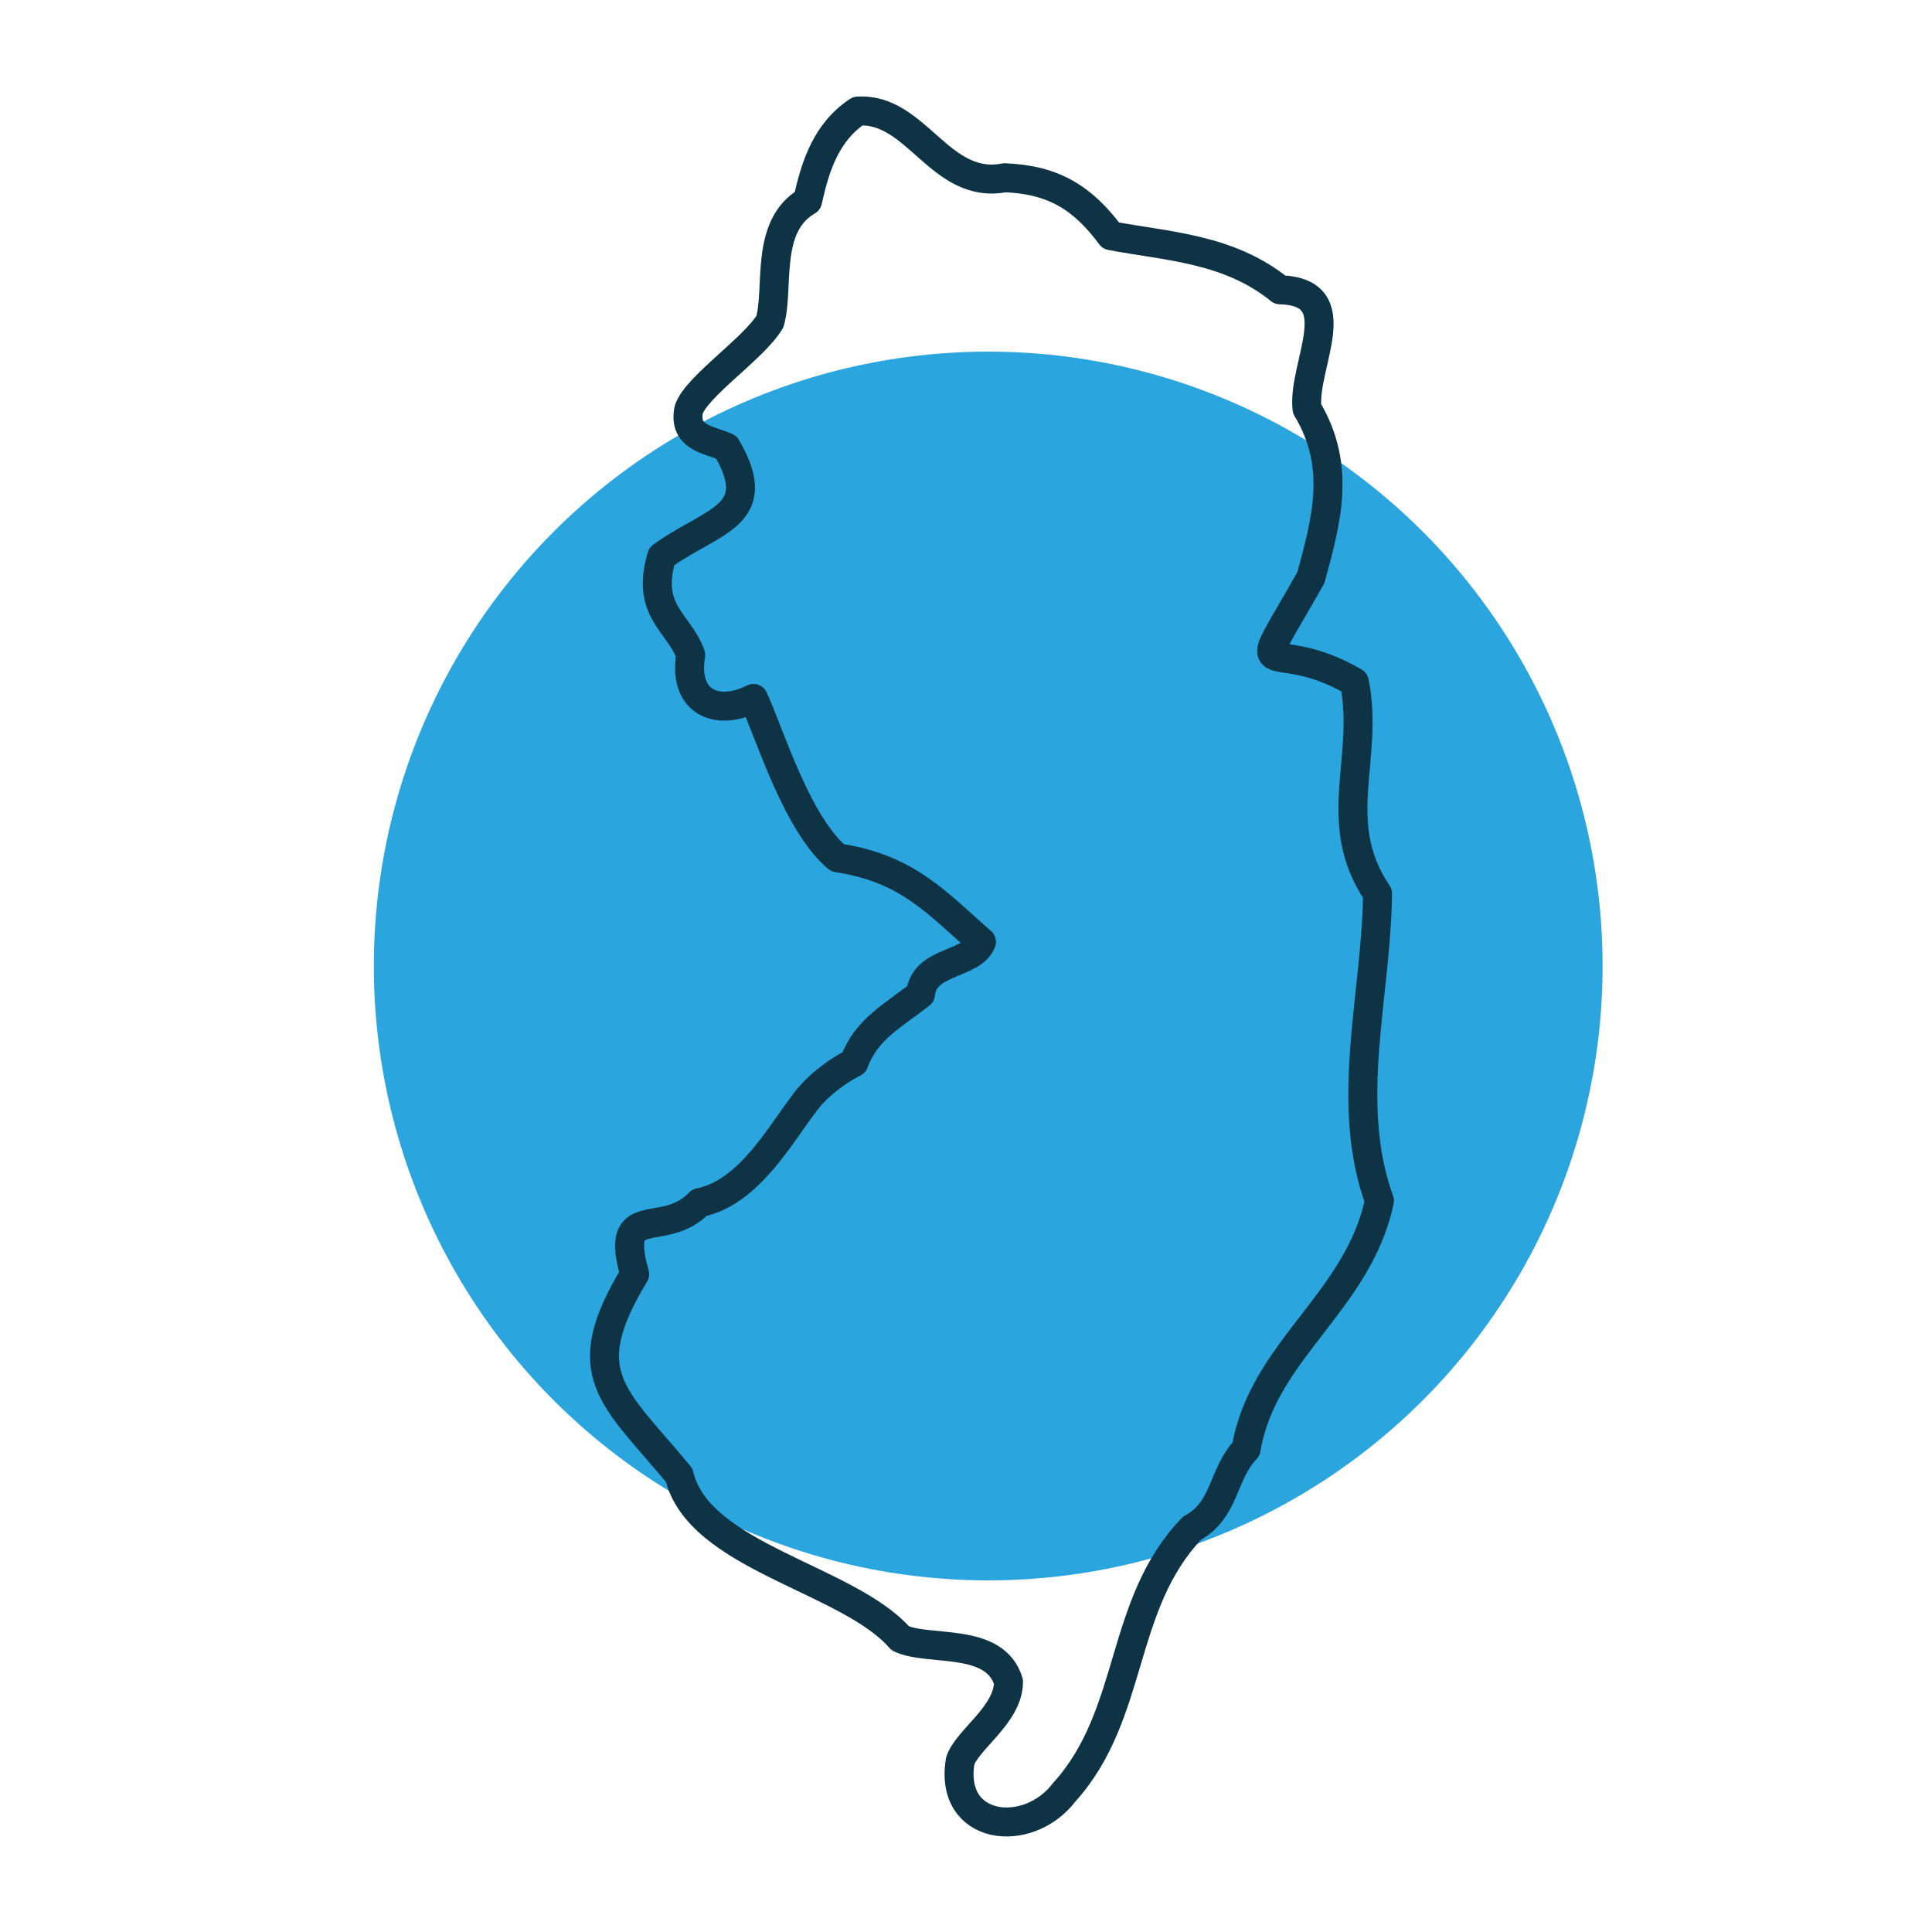
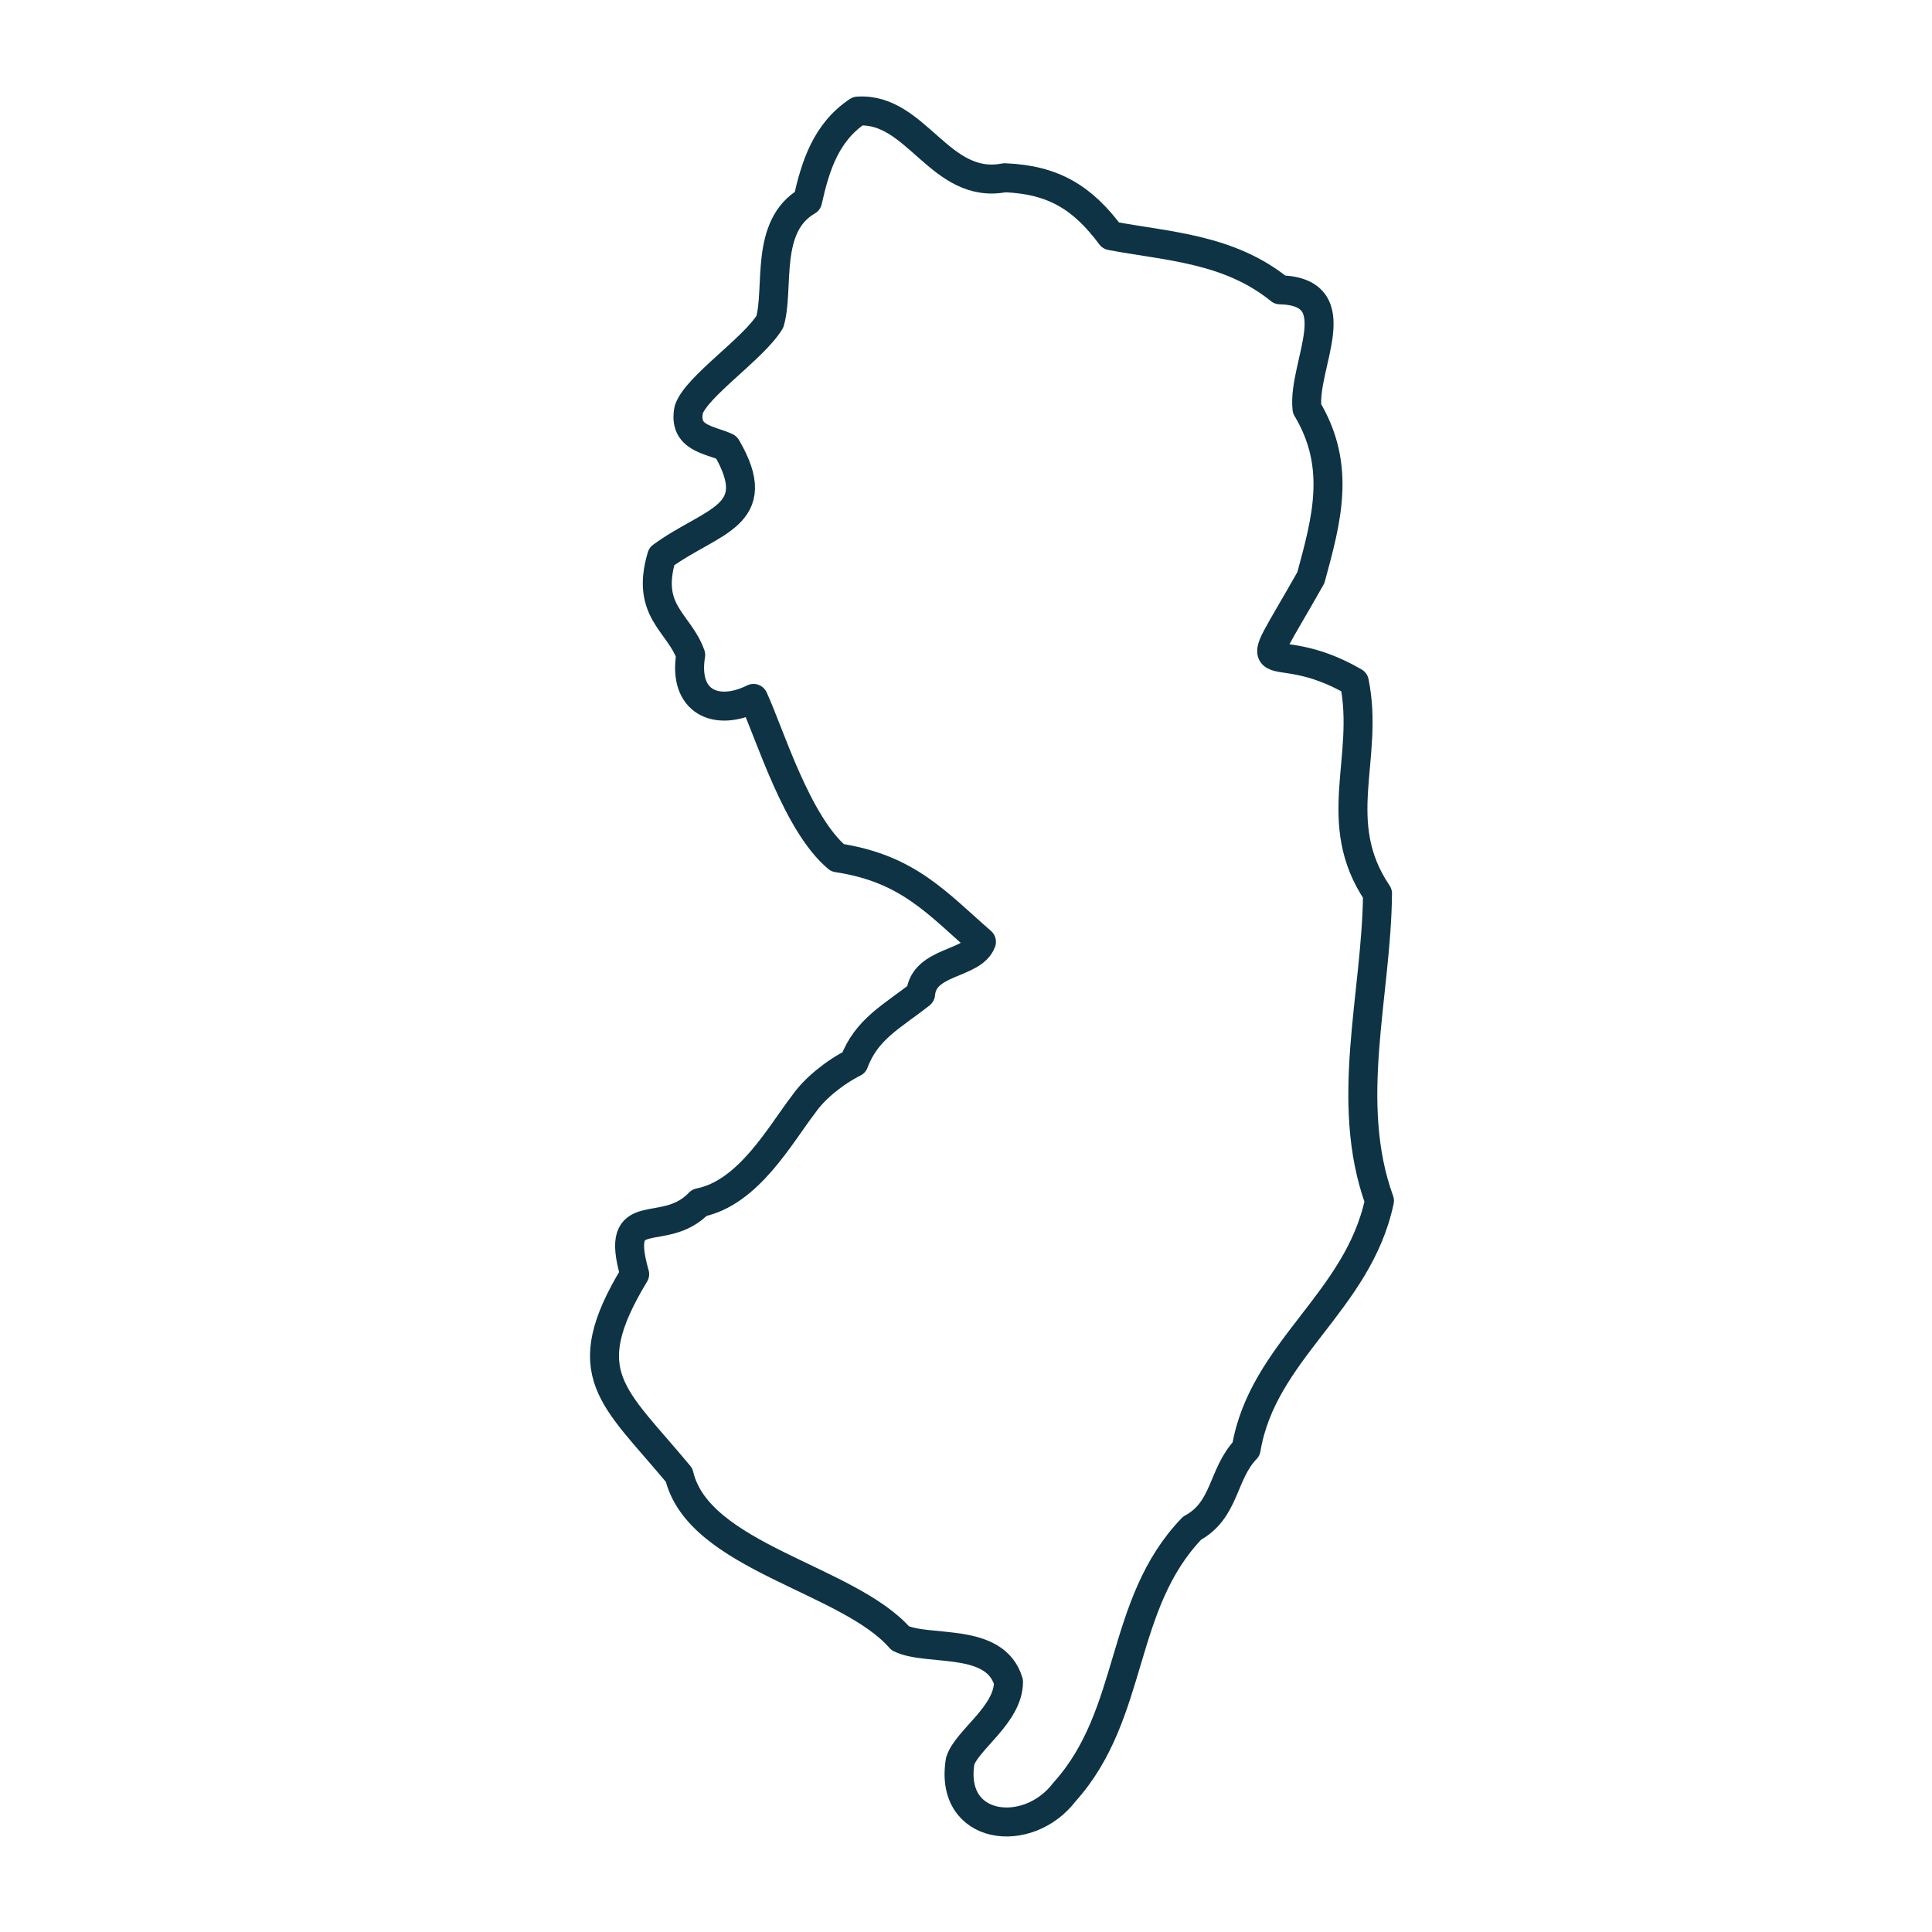
<svg xmlns="http://www.w3.org/2000/svg" version="1.1" id="Layer_1" x="0px" y="0px" viewBox="0 0 200 200" style="enable-background:new 0 0 200 200;" xml:space="preserve">
  <style type="text/css">
	.st0{fill-rule:evenodd;clip-rule:evenodd;fill:#2AA5DE;}
	
		.st1{fill-rule:evenodd;clip-rule:evenodd;fill:none;stroke:#0D3345;stroke-width:3;stroke-linecap:round;stroke-linejoin:round;stroke-miterlimit:10;}
</style>
  <g>
-     <circle class="st0" cx="102.3" cy="100" r="63.6" />
-   </g>
+     </g>
  <path class="st1" d="M88.8,11.5c6.1-0.4,8.5,8.2,15.2,6.9c5.1,0.2,8.1,2.1,11,6c5.8,1.1,12.2,1.3,17.5,5.6c7.4,0.2,2.3,7.8,2.8,12.3  c3.6,6,2,11.6,0.4,17.5c-7,12.4-4.6,5.5,4.5,10.8c1.6,7.9-2.6,14.5,2.4,21.9c-0.1,10.5-3.5,21.6,0.2,31.8  c-2.2,10.5-12.1,15.5-13.8,25.7c-2.5,2.6-2.1,6.3-5.6,8.2c-7.6,7.9-5.9,19.2-13.2,27.3c-3.8,5-12,4-10.8-3.2c0.7-2.2,5-4.8,5-8.2  c-1.4-4.7-8.3-3.1-11.2-4.5c-5.4-6.2-20.9-8.4-22.9-16.9c-6.8-8.2-10.9-10.4-4.6-20.8c-2.2-7.7,3-3.5,6.7-7.4  c5.1-1,8.4-7.1,10.8-10.2c1.1-1.6,3.2-3.3,5.2-4.3c1.3-3.5,4-4.8,6.9-7.1c0.3-3.5,5.4-3,6.3-5.4c-4.6-4-7.6-7.6-14.9-8.7  C82.5,85.3,79.7,76,78,72.3c-3.8,1.9-7.3,0.4-6.5-4.5c-1.2-3.4-4.7-4.5-3-10.2c5.2-3.8,10.9-4.1,6.7-11.3c-1.7-0.8-4.5-0.9-3.9-3.9  c0.8-2.4,6.7-6.3,8.4-9.1c1-3.5-0.6-9.9,3.9-12.5C84.4,17.2,85.5,13.7,88.8,11.5z" />
</svg>